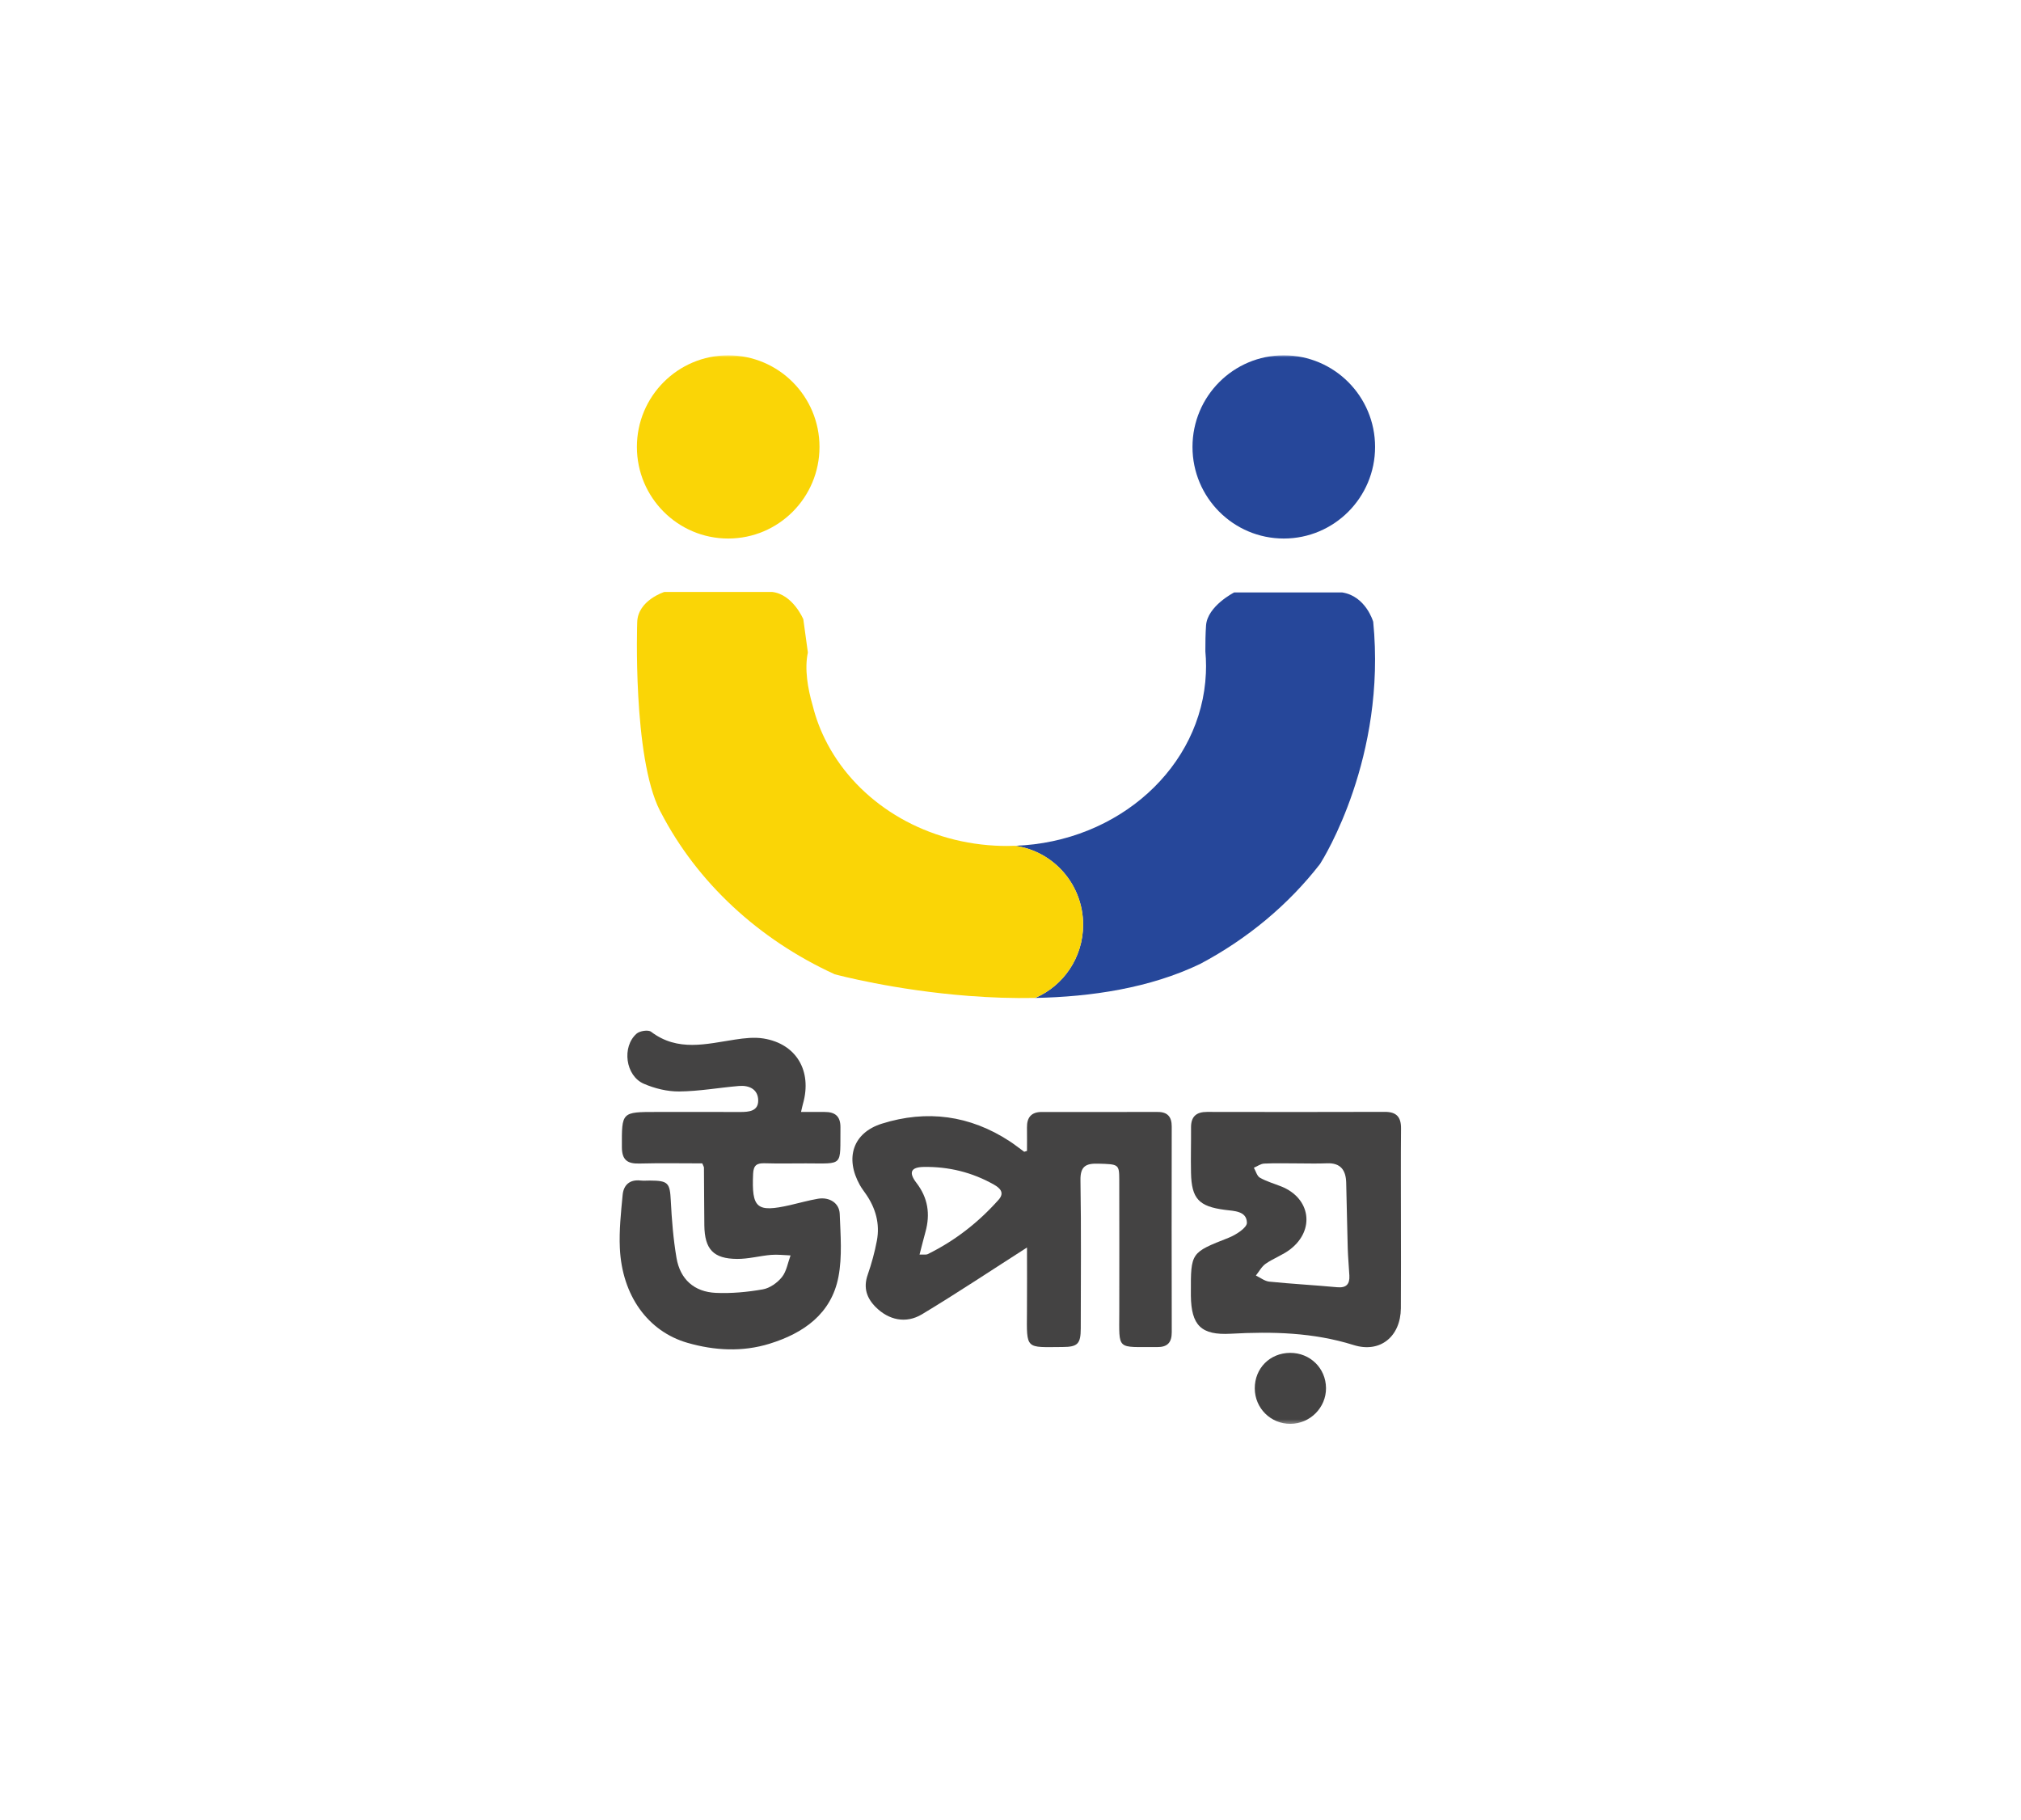
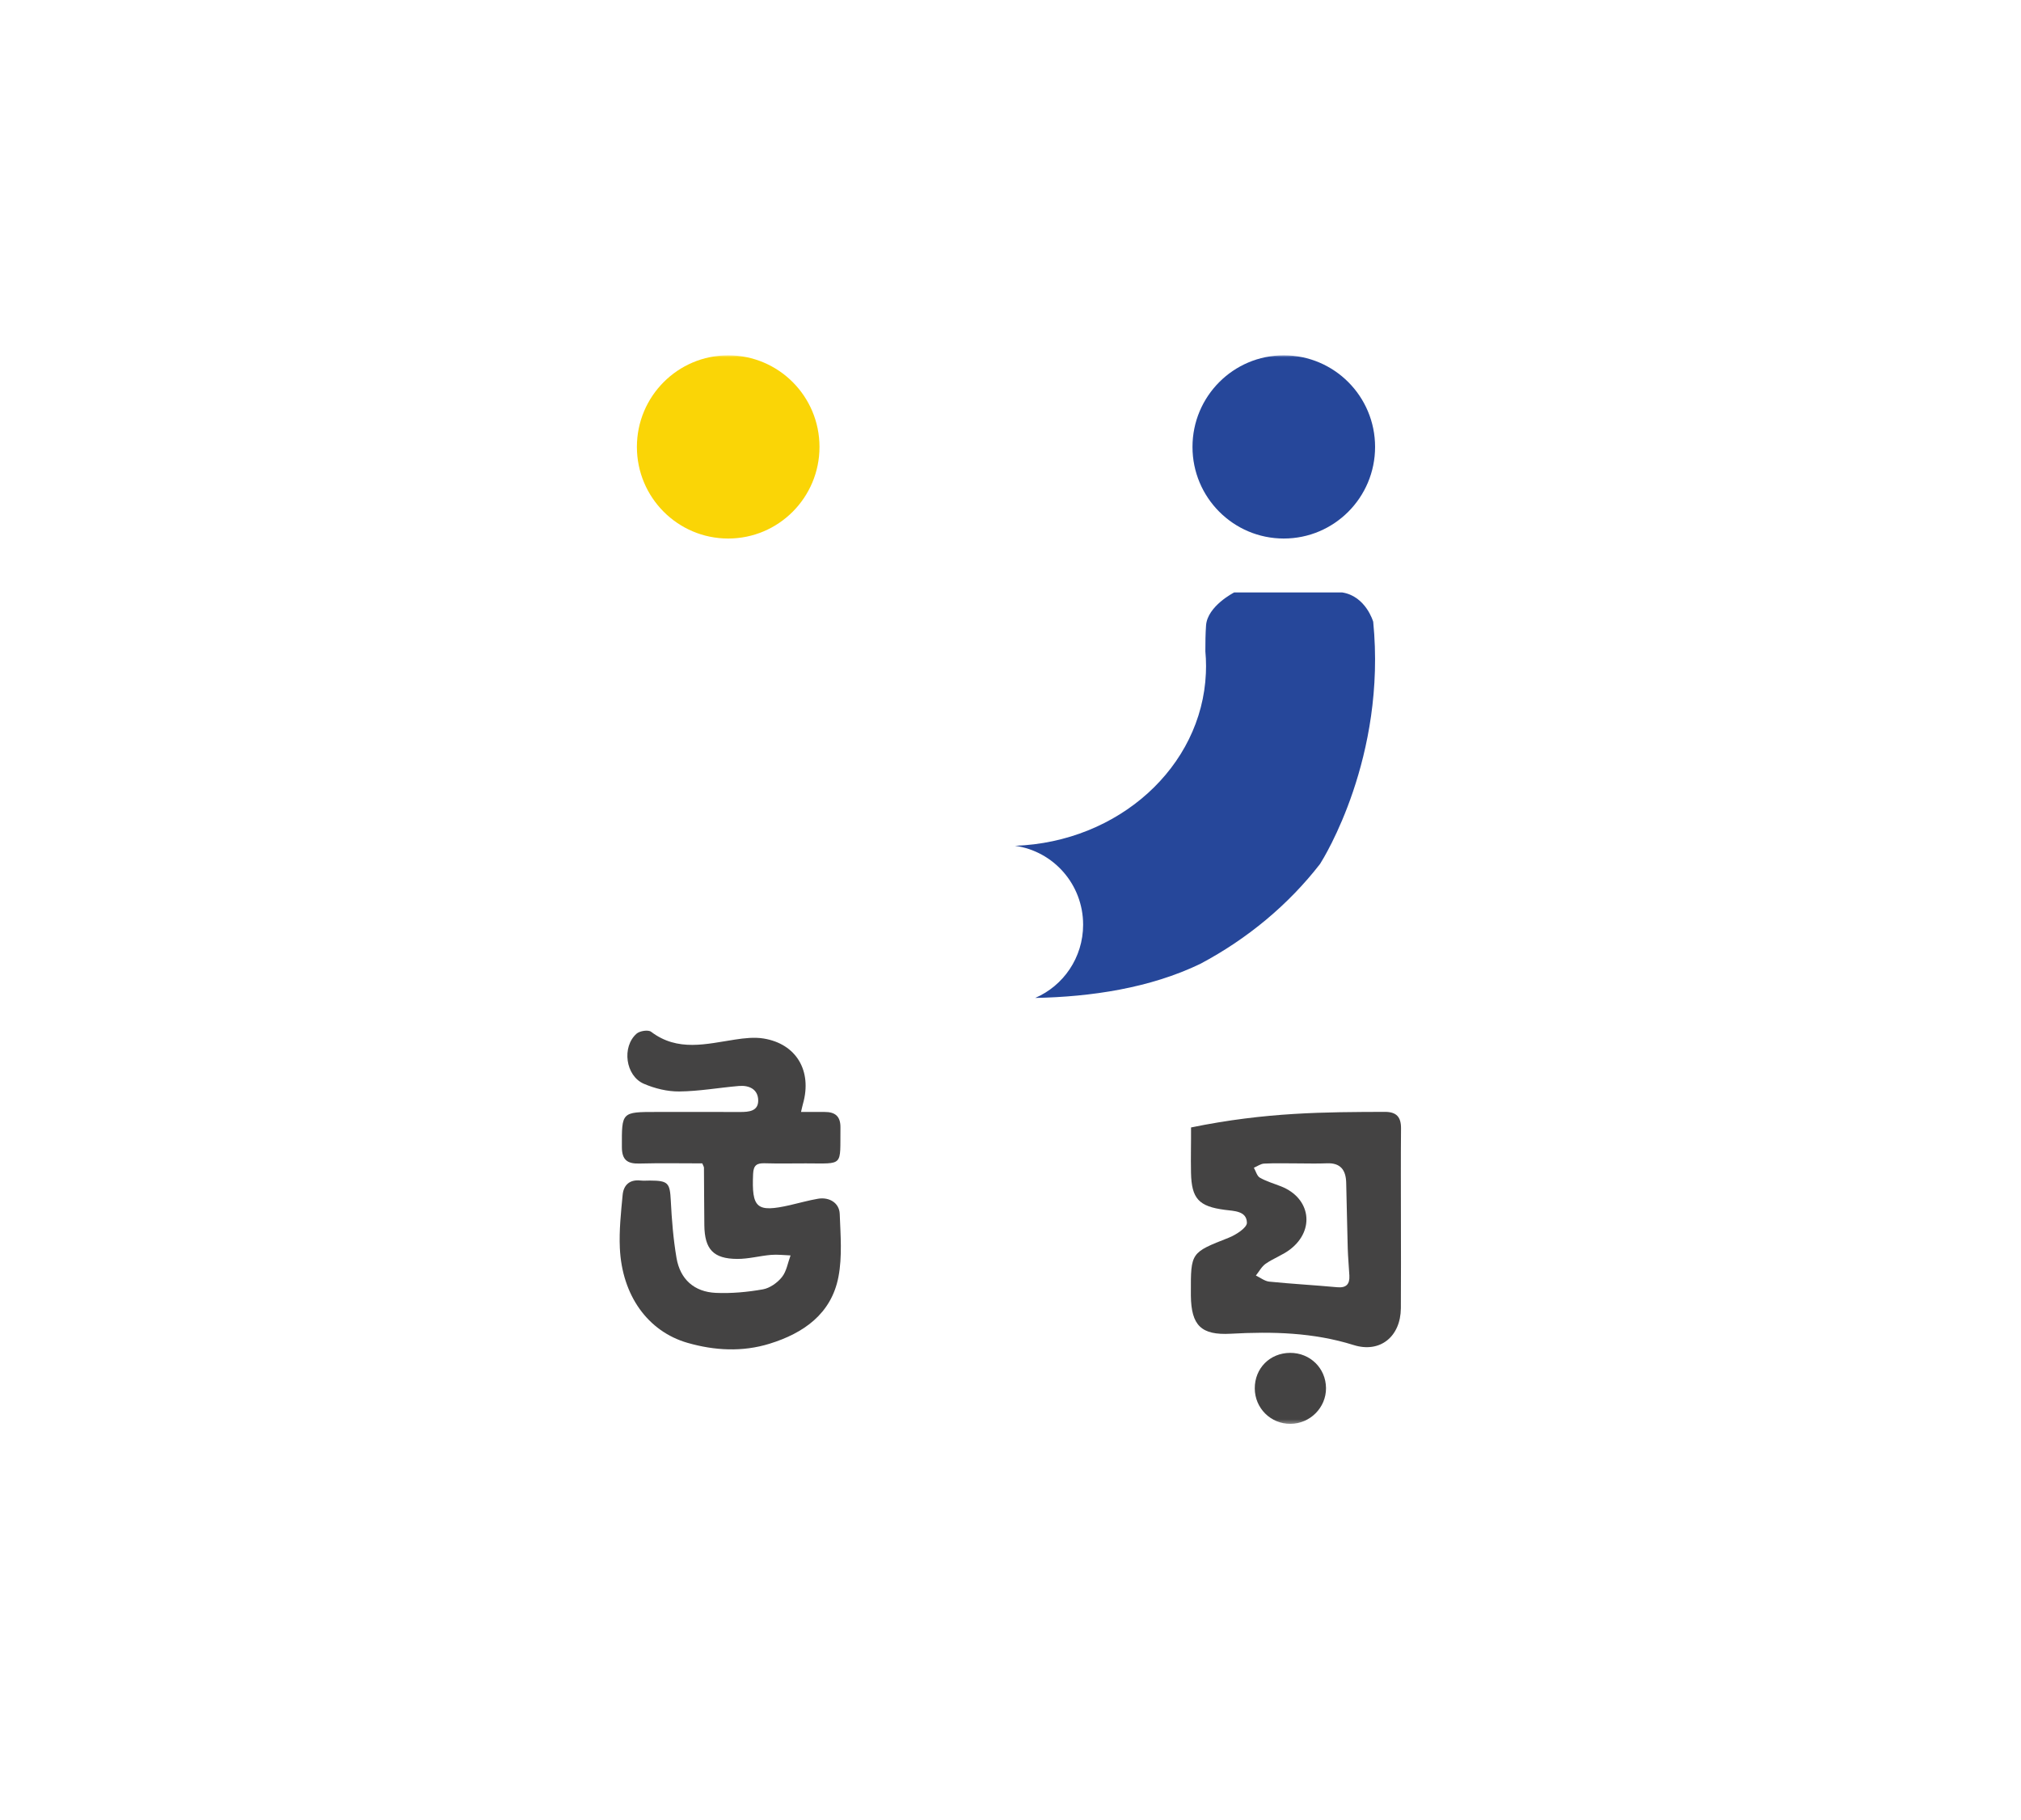
<svg xmlns="http://www.w3.org/2000/svg" width="512" height="461" viewBox="0 0 512 461" fill="none">
  <mask id="mask0_3417_6096" style="mask-type:luminance" maskUnits="userSpaceOnUse" x="106" y="90" width="300" height="271">
    <path d="M406 90H106V360.66H406V90Z" fill="white" />
  </mask>
  <g mask="url(#mask0_3417_6096)">
-     <path d="M232.956 317.788C233.973 317.738 234.601 317.881 235.052 317.66C241.938 314.269 247.89 309.627 252.988 303.893C254.599 302.079 253.283 300.902 251.814 300.067C246.303 296.939 240.305 295.48 234.015 295.584C230.714 295.639 230.153 297.005 232.172 299.624C235.085 303.403 235.709 307.507 234.462 312.015C233.975 313.777 233.538 315.552 232.956 317.788ZM260.178 315.994C251.251 321.704 242.539 327.508 233.582 332.902C229.497 335.363 225.138 334.358 221.878 331.111C219.567 328.808 218.677 326.201 219.817 322.918C220.795 320.099 221.597 317.19 222.149 314.259C222.956 309.973 221.838 306.026 219.367 302.456C218.841 301.697 218.272 300.959 217.824 300.155C214.021 293.341 216.061 286.931 223.426 284.619C234.788 281.053 245.717 282.489 255.804 289.089C257.058 289.908 258.229 290.853 259.447 291.727C259.504 291.767 259.654 291.676 260.18 291.524C260.18 289.634 260.203 287.603 260.174 285.574C260.137 283.025 261.302 281.663 263.899 281.663C273.711 281.66 283.522 281.662 293.333 281.661C295.774 281.66 296.849 282.879 296.844 285.327C296.817 302.698 296.811 320.068 296.852 337.439C296.858 340.07 295.769 341.239 293.13 341.216C282.75 341.127 283.545 342.288 283.56 332.173C283.575 321.056 283.578 309.939 283.553 298.821C283.545 294.874 283.366 294.901 278.26 294.757C275.172 294.668 273.665 295.332 273.725 298.951C273.93 311.455 273.813 323.964 273.799 336.471C273.793 340.389 273.023 341.179 269.21 341.196C259.787 341.242 260.089 341.994 260.17 332.228C260.216 326.597 260.178 320.965 260.178 315.994Z" fill="#444343" />
    <path d="M177.915 294.684C172.546 294.684 167.245 294.583 161.95 294.723C158.916 294.803 157.556 293.793 157.547 290.554C157.519 281.658 157.422 281.658 166.38 281.658C173.423 281.658 180.465 281.643 187.507 281.667C189.715 281.673 192.116 281.477 192.084 278.727C192.052 275.914 189.802 274.856 187.194 275.078C182.151 275.508 177.123 276.418 172.082 276.468C169.078 276.498 165.871 275.714 163.094 274.511C158.455 272.499 157.483 265.156 161.276 261.823C162.077 261.118 164.222 260.792 164.952 261.347C171.706 266.477 178.973 264.421 186.239 263.319C188.609 262.959 191.116 262.674 193.448 263.053C201.75 264.402 205.783 271.257 203.432 279.563C203.277 280.111 203.165 280.672 202.93 281.66C205.042 281.66 206.966 281.668 208.89 281.659C211.522 281.645 212.95 282.695 212.918 285.592C212.804 295.597 213.897 294.694 204.154 294.685C200.69 294.682 197.225 294.76 193.766 294.657C191.807 294.598 190.892 295.079 190.793 297.312C190.408 306.046 191.66 307.179 200.153 305.254C202.511 304.719 204.844 304.046 207.224 303.642C210.109 303.152 212.632 304.704 212.736 307.483C212.934 312.789 213.398 318.255 212.417 323.398C210.619 332.816 203.546 337.705 194.971 340.36C188.101 342.488 181.03 342.117 174.161 340.138C164.129 337.247 157.582 328.134 157.033 316.132C156.828 311.659 157.312 307.134 157.741 302.659C157.979 300.165 159.517 298.725 162.254 299.022C163.053 299.108 163.868 299.032 164.677 299.035C169.316 299.053 169.713 299.643 169.942 304.173C170.185 309.001 170.577 313.853 171.382 318.613C172.303 324.059 175.891 327.247 181.373 327.485C185.325 327.656 189.361 327.282 193.262 326.593C195.031 326.282 196.945 324.925 198.097 323.483C199.27 322.013 199.586 319.855 200.277 317.999C198.627 317.941 196.964 317.721 195.332 317.862C192.469 318.108 189.625 318.898 186.777 318.884C180.72 318.854 178.51 316.444 178.438 310.349C178.381 305.487 178.382 300.625 178.341 295.762C178.339 295.554 178.185 295.349 177.915 294.684Z" fill="#444343" />
-     <path d="M328.56 294.686C325.791 294.686 323.019 294.599 320.257 294.737C319.375 294.781 318.522 295.422 317.657 295.791C318.153 296.656 318.442 297.889 319.187 298.312C320.867 299.262 322.775 299.808 324.587 300.526C332 303.469 333.22 311.536 326.885 316.439C324.994 317.902 322.626 318.729 320.651 320.1C319.626 320.813 318.982 322.076 318.164 323.092C319.299 323.627 320.398 324.52 321.574 324.638C327.289 325.215 333.031 325.523 338.752 326.054C341.087 326.271 341.963 325.268 341.848 323.096C341.727 320.79 341.504 318.487 341.436 316.179C341.273 310.63 341.196 305.079 341.044 299.53C340.956 296.4 339.626 294.516 336.173 294.665C333.639 294.773 331.097 294.686 328.56 294.686ZM354.909 309.136C354.908 316.549 354.955 323.962 354.895 331.375C354.837 338.53 349.665 342.809 342.938 340.701C332.707 337.494 322.326 337.252 311.795 337.834C304.311 338.246 301.787 335.743 301.695 328.181C301.692 327.949 301.695 327.718 301.695 327.486C301.662 317.203 301.698 317.297 311.276 313.519C313.117 312.793 315.916 310.988 315.891 309.726C315.833 306.719 312.674 306.762 310.292 306.451C303.703 305.59 301.868 303.633 301.73 297.049C301.649 293.229 301.765 289.405 301.738 285.583C301.718 282.796 303.101 281.642 305.805 281.646C320.814 281.674 335.823 281.686 350.831 281.636C353.793 281.626 354.964 282.941 354.935 285.855C354.859 293.615 354.909 301.375 354.909 309.136Z" fill="#444343" />
+     <path d="M328.56 294.686C325.791 294.686 323.019 294.599 320.257 294.737C319.375 294.781 318.522 295.422 317.657 295.791C318.153 296.656 318.442 297.889 319.187 298.312C320.867 299.262 322.775 299.808 324.587 300.526C332 303.469 333.22 311.536 326.885 316.439C324.994 317.902 322.626 318.729 320.651 320.1C319.626 320.813 318.982 322.076 318.164 323.092C319.299 323.627 320.398 324.52 321.574 324.638C327.289 325.215 333.031 325.523 338.752 326.054C341.087 326.271 341.963 325.268 341.848 323.096C341.727 320.79 341.504 318.487 341.436 316.179C341.273 310.63 341.196 305.079 341.044 299.53C340.956 296.4 339.626 294.516 336.173 294.665C333.639 294.773 331.097 294.686 328.56 294.686ZM354.909 309.136C354.908 316.549 354.955 323.962 354.895 331.375C354.837 338.53 349.665 342.809 342.938 340.701C332.707 337.494 322.326 337.252 311.795 337.834C304.311 338.246 301.787 335.743 301.695 328.181C301.692 327.949 301.695 327.718 301.695 327.486C301.662 317.203 301.698 317.297 311.276 313.519C313.117 312.793 315.916 310.988 315.891 309.726C315.833 306.719 312.674 306.762 310.292 306.451C303.703 305.59 301.868 303.633 301.73 297.049C301.649 293.229 301.765 289.405 301.738 285.583C320.814 281.674 335.823 281.686 350.831 281.636C353.793 281.626 354.964 282.941 354.935 285.855C354.859 293.615 354.909 301.375 354.909 309.136Z" fill="#444343" />
    <path d="M326.928 360.661C321.929 360.691 317.903 356.696 317.883 351.687C317.862 346.584 321.716 342.706 326.834 342.681C331.904 342.656 335.892 346.564 335.932 351.596C335.972 356.534 331.903 360.631 326.928 360.661Z" fill="#444343" />
    <path d="M334.456 218.781C334.429 218.822 334.416 218.843 334.416 218.843C326.449 229.116 316.098 237.769 304.084 244.143C291.358 250.28 276.394 252.504 262.26 252.775C269.397 249.703 274.398 242.551 274.398 234.224C274.398 224.021 266.888 215.59 257.141 214.242C283.384 213.304 304.472 194.252 305.499 170.544C305.526 169.947 305.54 169.341 305.54 168.73C305.54 167.465 305.485 166.214 305.366 164.984C305.359 162.857 305.394 160.452 305.54 158.429C305.886 153.509 312.669 150.062 312.669 150.062C312.669 150.062 334.221 150.062 340.013 150.062C346.04 150.992 347.89 157.498 347.89 157.498C351.271 191.833 335.357 217.363 334.456 218.781Z" fill="#26479A" />
    <path d="M207.61 113.205C207.61 126.02 197.254 136.409 184.48 136.409C171.707 136.409 161.352 126.02 161.352 113.205C161.352 100.39 171.707 90.001 184.48 90.001C197.254 90.001 207.61 100.39 207.61 113.205Z" fill="#FAD506" />
    <path d="M348.363 113.205C348.363 126.02 338.008 136.409 325.234 136.409C312.46 136.409 302.105 126.02 302.105 113.205C302.105 100.39 312.46 90.001 325.234 90.001C338.008 90.001 348.363 100.39 348.363 113.205Z" fill="#26479A" />
-     <path d="M274.398 234.224C274.398 242.55 269.396 249.703 262.26 252.775C256.454 252.893 250.787 252.677 245.466 252.267C226.526 250.815 212.026 246.929 211.471 246.783C211.465 246.776 211.458 246.776 211.458 246.776C192.177 237.963 176.603 223.492 167.423 205.776H167.417C167.334 205.623 167.25 205.463 167.167 205.303C160.233 191.666 161.431 157.609 161.431 157.609C161.576 152.041 168.317 149.936 168.317 149.936H195.592C200.872 150.526 203.511 156.851 203.511 156.851L204.668 165.275C203.775 169.418 204.633 174.429 205.888 178.731C205.888 178.738 205.895 178.745 205.895 178.752C206.725 182.102 207.966 185.314 209.573 188.337C209.587 188.371 209.608 188.399 209.621 188.434C209.643 188.469 209.656 188.504 209.67 188.525C209.677 188.545 209.684 188.553 209.684 188.553C217.423 203.003 233.356 213.192 252.048 214.199C253.06 214.255 254.078 214.283 255.104 214.283C255.79 214.283 256.469 214.269 257.14 214.241C266.887 215.589 274.398 224.021 274.398 234.224Z" fill="#FAD506" />
  </g>
</svg>